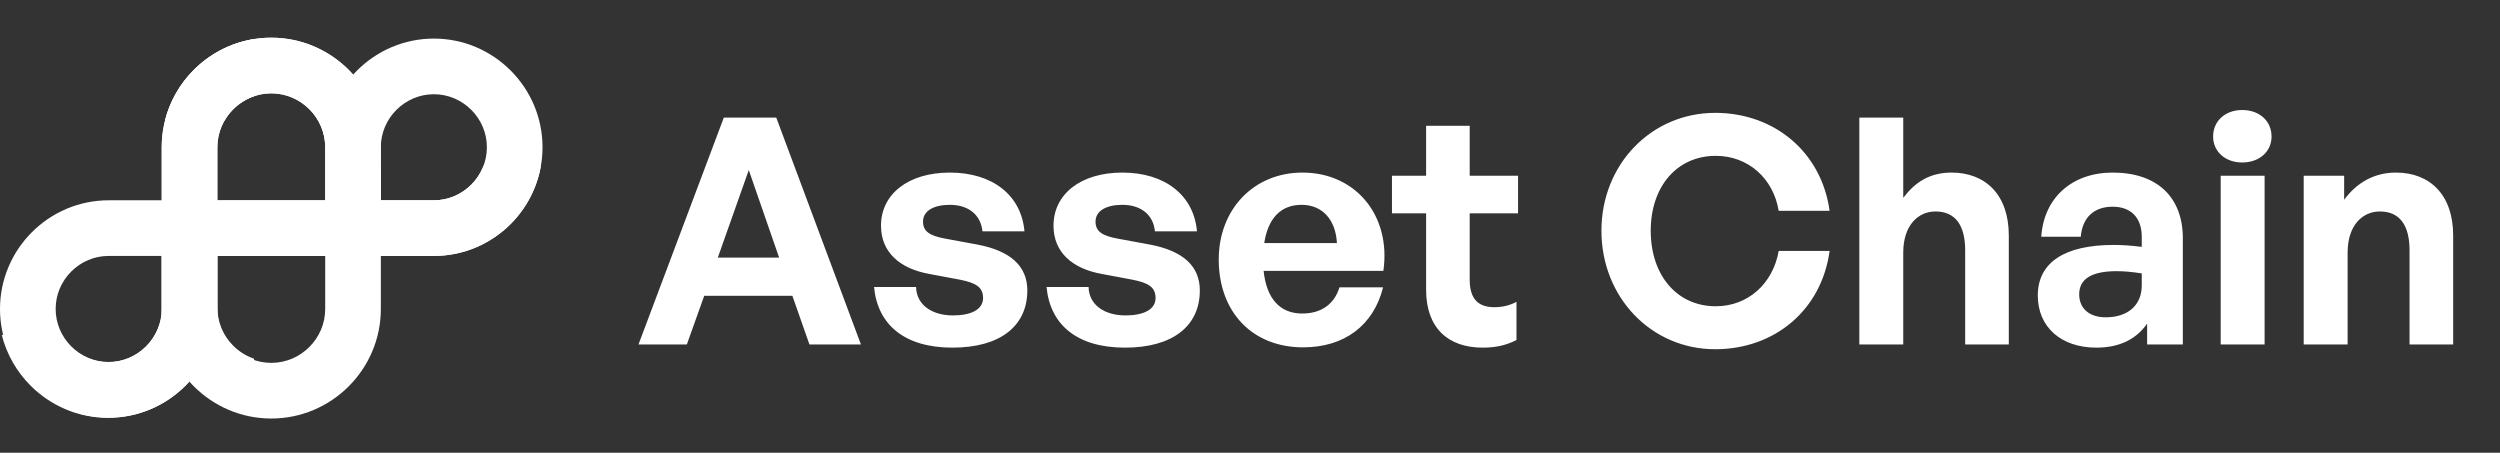
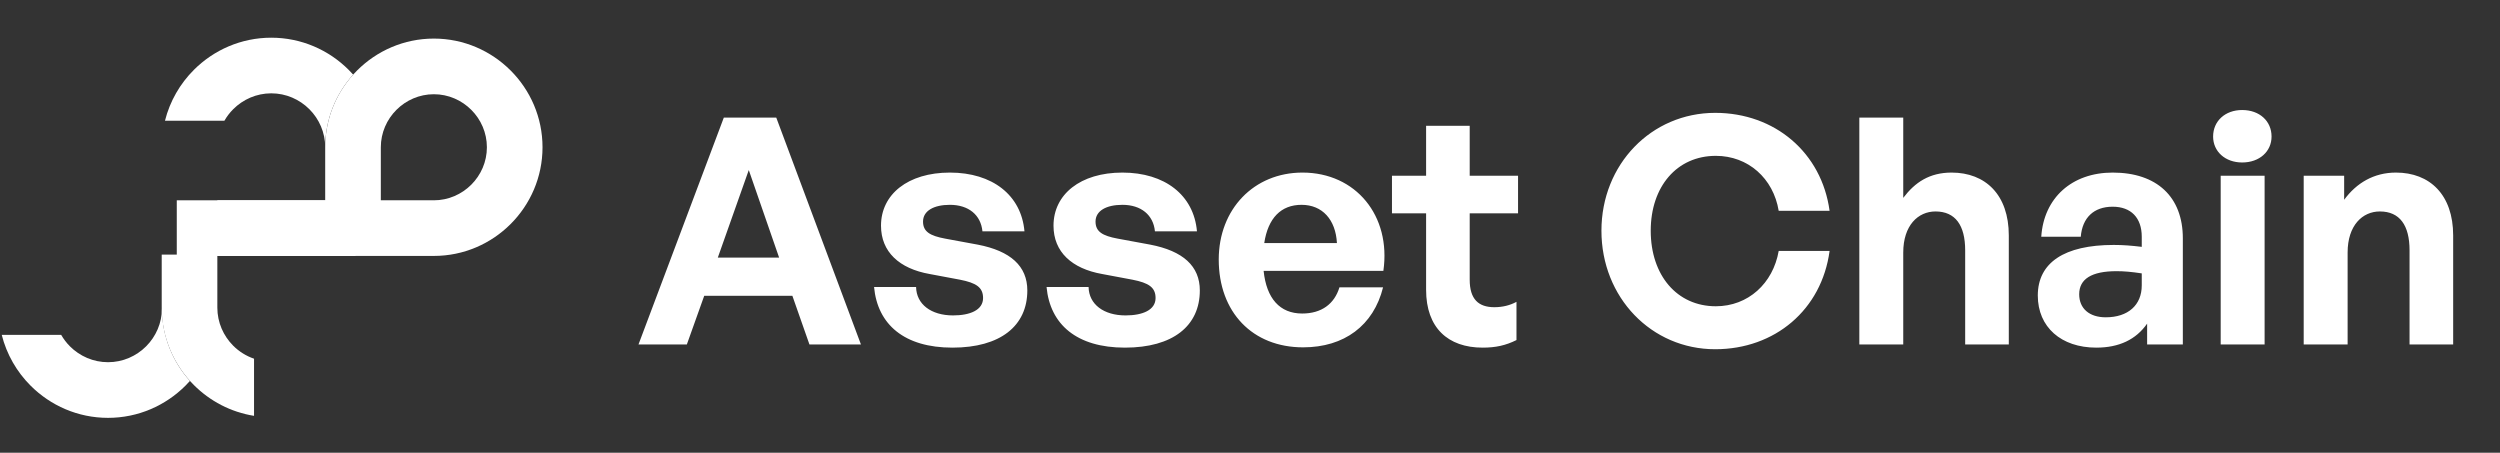
<svg xmlns="http://www.w3.org/2000/svg" width="127" height="23" viewBox="0 0 127 23" fill="none">
  <rect x="0" y="0" width="127" height="23" fill="#333333" stroke="none" />
  <path d="M41.12 17.5L40.253 15.028H35.774L34.891 17.5H32.435L36.77 5.974H39.434L43.736 17.5H41.12ZM38.038 8.639L36.465 13.085H39.579L38.038 8.639ZM52.188 14.755C52.188 16.553 50.823 17.66 48.383 17.66C45.943 17.66 44.579 16.489 44.402 14.578H46.537C46.553 15.461 47.307 16.023 48.415 16.023C49.282 16.023 49.94 15.75 49.94 15.14C49.94 14.595 49.587 14.37 48.768 14.209L47.227 13.92C45.686 13.647 44.755 12.797 44.755 11.464C44.755 9.875 46.12 8.767 48.255 8.767C50.406 8.767 51.883 9.907 52.043 11.753H49.908C49.828 10.918 49.202 10.405 48.255 10.405C47.436 10.405 46.89 10.71 46.89 11.255C46.89 11.769 47.243 11.978 48.014 12.122L49.667 12.427C51.337 12.748 52.188 13.519 52.188 14.755ZM60.951 14.755C60.951 16.553 59.586 17.66 57.146 17.66C54.706 17.66 53.342 16.489 53.165 14.578H55.3C55.316 15.461 56.071 16.023 57.178 16.023C58.045 16.023 58.703 15.75 58.703 15.14C58.703 14.595 58.35 14.37 57.531 14.209L55.99 13.92C54.449 13.647 53.518 12.797 53.518 11.464C53.518 9.875 54.883 8.767 57.018 8.767C59.169 8.767 60.646 9.907 60.806 11.753H58.671C58.591 10.918 57.965 10.405 57.018 10.405C56.199 10.405 55.653 10.71 55.653 11.255C55.653 11.769 56.006 11.978 56.777 12.122L58.43 12.427C60.1 12.748 60.951 13.519 60.951 14.755ZM66.198 17.645C63.63 17.645 61.912 15.863 61.912 13.182C61.912 10.63 63.694 8.767 66.166 8.767C68.879 8.767 70.677 10.967 70.275 13.76H64.192C64.336 15.156 65.01 15.927 66.15 15.927C67.129 15.927 67.787 15.445 68.044 14.595H70.26C69.778 16.537 68.285 17.645 66.198 17.645ZM66.118 10.405C65.075 10.405 64.416 11.079 64.224 12.347H67.916C67.852 11.159 67.177 10.405 66.118 10.405ZM77.037 15.333V17.275C76.491 17.548 75.977 17.66 75.319 17.66C73.553 17.66 72.446 16.649 72.446 14.723V10.838H70.712V8.928H72.446V6.392H74.661V8.928H77.117V10.838H74.661V14.209C74.661 15.204 75.111 15.606 75.913 15.606C76.331 15.606 76.716 15.509 77.037 15.333ZM87.132 17.741C83.889 17.741 81.353 15.108 81.353 11.721C81.353 8.35 83.889 5.733 87.132 5.733C90.166 5.733 92.541 7.756 92.943 10.71H90.358C90.085 9.056 88.801 7.917 87.164 7.917C85.189 7.917 83.857 9.474 83.857 11.721C83.857 13.985 85.189 15.558 87.164 15.558C88.801 15.558 90.069 14.402 90.358 12.748H92.943C92.541 15.734 90.166 17.741 87.132 17.741ZM96.685 12.829V17.5H94.454V5.974H96.685V10.052C97.279 9.265 98.017 8.767 99.141 8.767C100.859 8.767 102.047 9.891 102.047 11.962V17.5H99.831V12.716C99.831 11.448 99.334 10.742 98.323 10.742C97.44 10.742 96.685 11.448 96.685 12.829ZM109.074 17.5V16.441C108.512 17.243 107.661 17.66 106.49 17.66C104.708 17.66 103.52 16.617 103.52 15.012C103.52 13.342 104.868 12.443 107.373 12.443C107.854 12.443 108.271 12.476 108.801 12.54V12.026C108.801 11.063 108.255 10.501 107.324 10.501C106.361 10.501 105.783 11.063 105.703 12.026H103.696C103.825 10.052 105.254 8.767 107.324 8.767C109.572 8.767 110.888 10.003 110.888 12.106V17.5H109.074ZM105.623 14.948C105.623 15.67 106.136 16.119 106.971 16.119C108.111 16.119 108.801 15.493 108.801 14.498V13.888C108.271 13.808 107.902 13.776 107.517 13.776C106.249 13.776 105.623 14.177 105.623 14.948ZM115.395 6.937C115.395 7.692 114.785 8.254 113.902 8.254C113.036 8.254 112.426 7.692 112.426 6.937C112.426 6.151 113.036 5.589 113.902 5.589C114.785 5.589 115.395 6.151 115.395 6.937ZM115.042 17.5H112.811V8.928H115.042V17.5ZM119.259 12.829V17.5H117.028V8.928H119.083V10.148C119.709 9.297 120.591 8.767 121.715 8.767C123.433 8.767 124.621 9.891 124.621 11.962V17.5H122.405V12.716C122.405 11.448 121.908 10.742 120.896 10.742C120.014 10.742 119.259 11.448 119.259 12.829Z" fill="white" />
-   <path d="M8.214 13.001H5.521C4.781 13.001 4.108 13.304 3.619 13.793C3.131 14.282 2.827 14.955 2.827 15.695C2.827 16.434 3.131 17.107 3.619 17.596C4.108 18.085 4.781 18.388 5.521 18.388C6.26 18.388 6.933 18.085 7.422 17.596C7.911 17.107 8.214 16.434 8.214 15.695V13.001ZM5.521 10.175H11.041V15.695C11.041 17.214 10.42 18.595 9.42 19.594C8.421 20.594 7.04 21.215 5.521 21.215C4.001 21.215 2.62 20.594 1.621 19.594C0.621 18.595 0 17.214 0 15.695C0 14.175 0.621 12.795 1.621 11.795C2.62 10.795 4.001 10.175 5.521 10.175Z" fill="white" />
  <path d="M19.346 10.175H22.04C22.779 10.175 23.452 9.871 23.941 9.382C24.43 8.893 24.734 8.22 24.734 7.481C24.734 6.742 24.43 6.068 23.941 5.58C23.452 5.091 22.779 4.787 22.04 4.787C21.301 4.787 20.628 5.091 20.139 5.58C19.65 6.068 19.346 6.742 19.346 7.481V10.175ZM22.04 13.001H16.52V7.481C16.52 5.961 17.14 4.581 18.14 3.581C19.14 2.581 20.52 1.96 22.04 1.96C23.56 1.96 24.94 2.581 25.94 3.581C26.94 4.581 27.56 5.961 27.56 7.481C27.56 9.001 26.94 10.381 25.94 11.381C24.94 12.381 23.56 13.001 22.04 13.001Z" fill="white" />
-   <path d="M19.346 10.175H22.039C22.779 10.175 23.451 9.871 23.94 9.382C24.206 9.116 24.418 8.795 24.555 8.438H27.476C27.275 9.576 26.724 10.595 25.939 11.381C24.939 12.381 23.559 13.001 22.039 13.001H18.049V8.438H19.346V10.175Z" fill="white" />
  <path d="M8.98 13.001H18.049V10.175H8.98V13.001Z" fill="white" />
  <path d="M18.05 13.001H11.041V10.175H18.05V13.001Z" fill="white" />
-   <path d="M13.781 18.434C14.533 18.434 15.217 18.125 15.714 17.628C16.212 17.131 16.52 16.447 16.52 15.694V7.481C16.52 6.729 16.212 6.044 15.714 5.547C15.217 5.05 14.533 4.741 13.781 4.741C13.028 4.741 12.345 5.05 11.847 5.547C11.35 6.044 11.042 6.729 11.042 7.481V15.694C11.042 16.447 11.35 17.131 11.847 17.628C12.345 18.125 13.029 18.434 13.781 18.434ZM19.347 7.481V15.694C19.347 17.227 18.721 18.619 17.713 19.627C16.705 20.635 15.313 21.261 13.781 21.261C12.249 21.261 10.857 20.635 9.849 19.627C8.841 18.619 8.215 17.227 8.215 15.694V7.481C8.215 5.949 8.841 4.557 9.849 3.549C10.857 2.541 12.249 1.915 13.781 1.915C15.312 1.915 16.705 2.541 17.713 3.549C18.721 4.557 19.347 5.949 19.347 7.481Z" fill="white" />
-   <path d="M12.905 4.887C12.503 5.024 12.142 5.253 11.847 5.547C11.35 6.044 11.042 6.729 11.042 7.481V10.175H8.215V7.481C8.215 5.949 8.841 4.557 9.849 3.549C10.661 2.737 11.722 2.173 12.905 1.984V4.887Z" fill="white" />
  <path d="M8.381 6.132H11.4C11.523 5.918 11.673 5.721 11.848 5.547C12.345 5.05 13.029 4.741 13.781 4.741C14.532 4.741 15.217 5.05 15.715 5.547C16.212 6.044 16.52 6.729 16.52 7.481C16.52 6.065 17.059 4.77 17.942 3.791C17.868 3.708 17.791 3.627 17.713 3.549C16.705 2.541 15.313 1.915 13.781 1.915C12.248 1.915 10.857 2.541 9.849 3.549C9.147 4.251 8.63 5.139 8.381 6.132Z" fill="white" />
  <path d="M12.905 18.222C12.503 18.085 12.142 17.856 11.847 17.562C11.35 17.064 11.041 16.38 11.041 15.628V12.934H8.215V15.628C8.215 17.16 8.841 18.552 9.849 19.56C10.661 20.372 11.722 20.936 12.905 21.125V18.222Z" fill="white" />
  <path d="M0.088 17.01H3.107C3.23 17.224 3.38 17.421 3.554 17.595C4.052 18.092 4.736 18.4 5.488 18.4C6.239 18.4 6.924 18.092 7.422 17.595C7.919 17.098 8.227 16.413 8.227 15.661C8.227 17.077 8.766 18.372 9.649 19.351C9.575 19.434 9.498 19.515 9.42 19.593C8.412 20.601 7.02 21.227 5.488 21.227C3.956 21.227 2.564 20.601 1.556 19.593C0.853 18.891 0.337 18.002 0.088 17.01Z" fill="white" />
</svg>